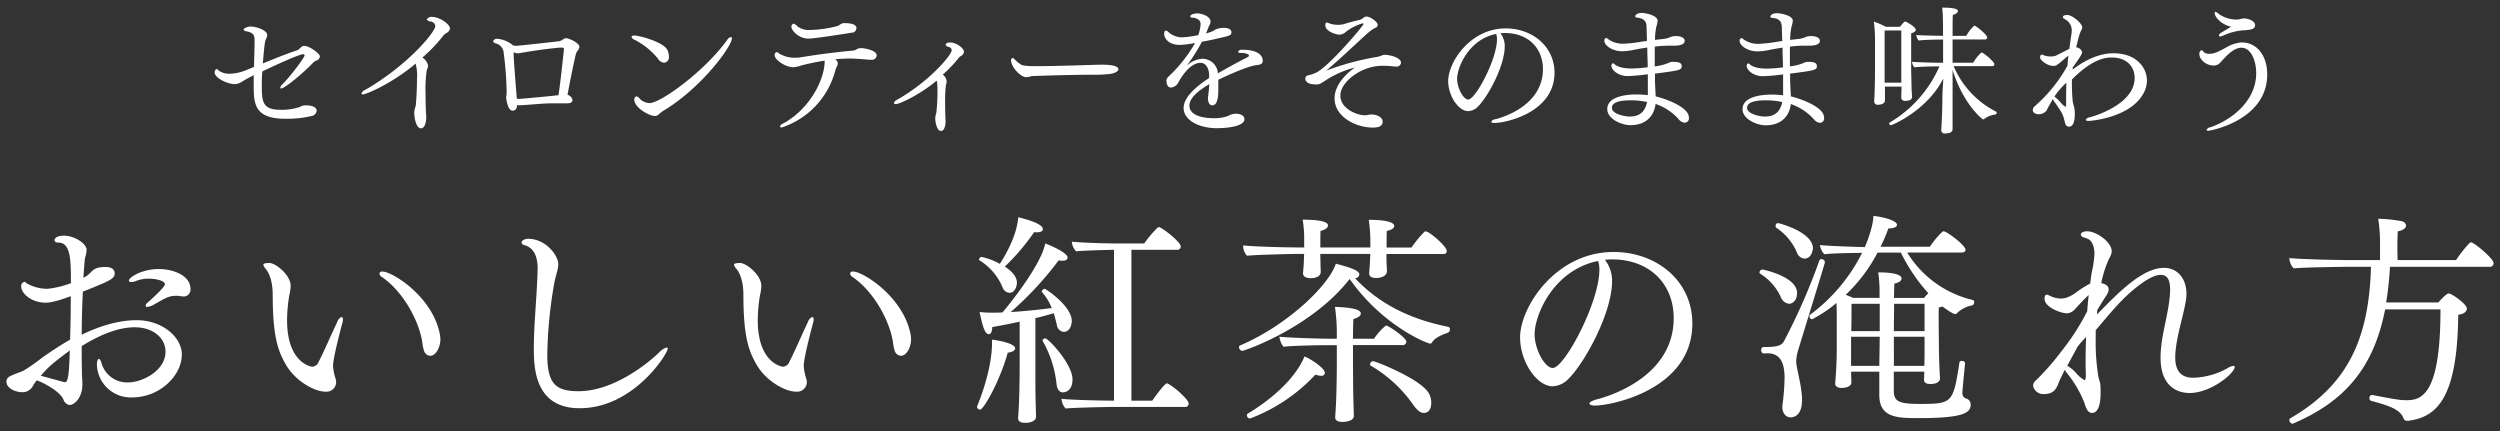
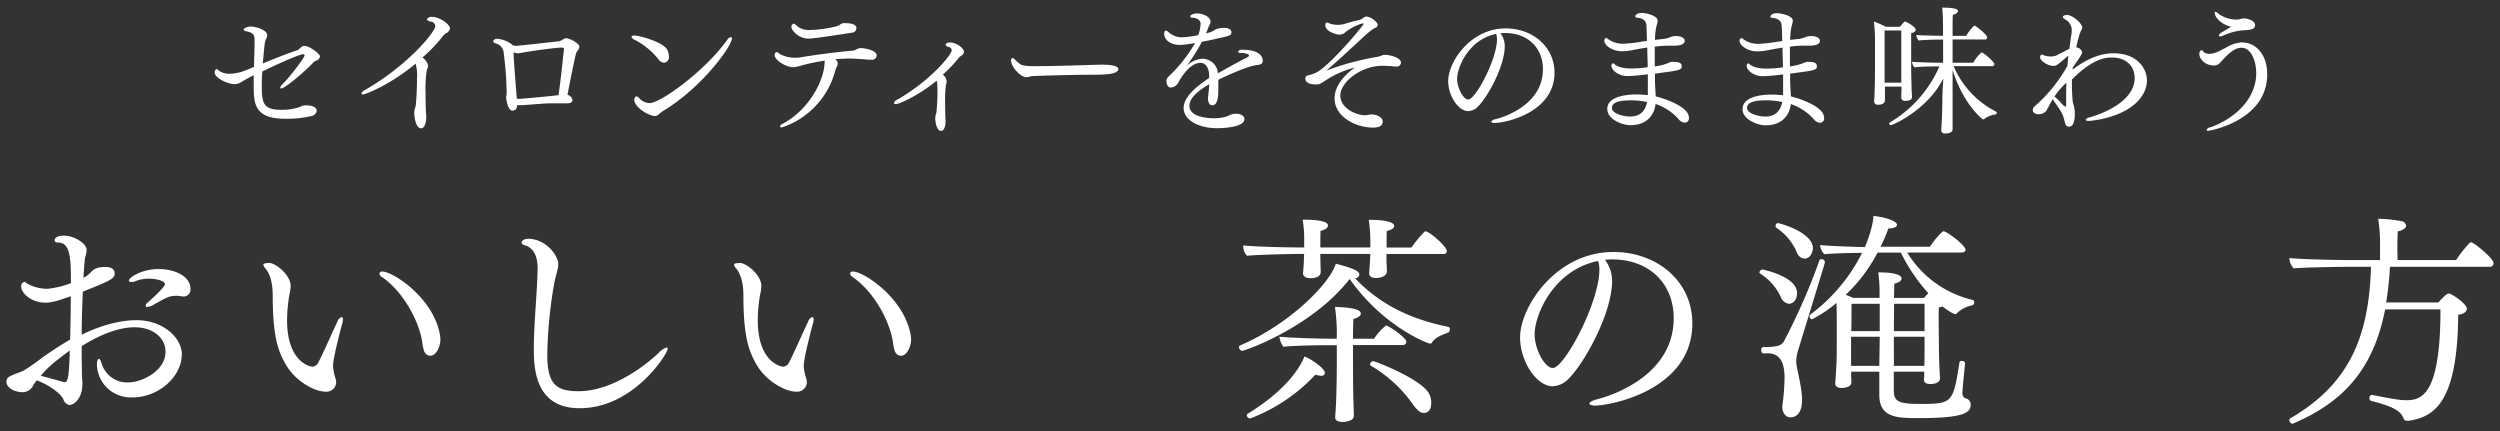
<svg xmlns="http://www.w3.org/2000/svg" id="レイヤー_1" data-name="レイヤー 1" width="580" height="100" viewBox="0 0 580 100">
  <rect x="0" y="0" width="580" height="100" fill="#333333" stroke="none" />
  <defs>
    <style>
      .cls-1 {
        fill: #fff;
      }
    </style>
  </defs>
  <title>brand</title>
  <g>
    <path class="cls-1" d="M70.63,10.65H70.47c-0.61.1-1,.8-1.5,1-2.5.83-5.18,1.92-8,3.07,0.42-4.8.48-5.06,0.74-5.66A2.23,2.23,0,0,0,62,8.15c0-1.15-2.56-2-3.9-2-0.51,0-1.6.38-1.6,0.74a0.87,0.87,0,0,0,.74.38c1.54,0.35,1.82.86,1.82,2V9.53c0,2-.1,4.06-0.13,6l-1.44.58a11,11,0,0,1-4.13,1,4.36,4.36,0,0,1-2.53-.67A2.34,2.34,0,0,0,50.28,16a0.53,0.53,0,0,0-.32.26,0.79,0.79,0,0,0-.16.54c0,1.38,3.17,2.72,4.61,2.72,1.06,0,1.6-.54,2.75-1.18,0.54-.29,1.12-0.61,1.7-0.9,0,0.74,0,1.44,0,2.11,0,4.32,0,8,7.3,8a24.25,24.25,0,0,0,6-.61,1.47,1.47,0,0,0,1.31-1.18c0-.93-1.06-1.31-2.43-1.31a2.25,2.25,0,0,0-1.44.35,12.93,12.93,0,0,1-4.48.67c-4.06,0-4.38-1.66-4.38-5.41,0-1.06,0-2.21.13-3.49,1.7-.83,8.42-4,9.5-4a0.29,0.29,0,0,1,.29.29c0,0.48-3.3,4.9-5.22,6.78a1.19,1.19,0,0,0-.42.7,0.18,0.18,0,0,0,.22.19c0.8,0,5.28-3.71,7.42-6a1.91,1.91,0,0,1,.67-0.45,1.21,1.21,0,0,0,.9-1C74.18,12.41,71.78,10.65,70.63,10.65Z" />
    <path class="cls-1" d="M100.36,3.93A1.31,1.31,0,0,0,99,4.51,1.21,1.21,0,0,0,100,5,1.22,1.22,0,0,1,101,6c0,1.47-6.59,9.31-16.32,14.88a1.45,1.45,0,0,0-.83.8,0.29,0.29,0,0,0,.35.22c0.77,0,6.72-2.5,12.22-7.14a10.07,10.07,0,0,1,.32,3.52c0,2-.1,4.38-0.29,6.21,0,0.16-.16.51-0.22,0.77a4.33,4.33,0,0,0-.13.93c0.06,1.73.61,3.58,1.54,3.58,1.25,0,1.25-2.5,1.25-2.59V27c-0.1-1.22-.16-3.3-0.16-5.28A30.5,30.5,0,0,1,99,16.31a3.79,3.79,0,0,0,.32-1.12A3.12,3.12,0,0,0,98,13.34a34.67,34.67,0,0,0,4.86-5.09,4.12,4.12,0,0,1,.54-0.51,1.5,1.5,0,0,0,1-1.12C104.36,5.53,101.86,3.93,100.36,3.93Z" />
    <path class="cls-1" d="M131.3,8.86a1.29,1.29,0,0,0-.64.26,3.63,3.63,0,0,1-.8.42c-3,.38-9.86,1.09-10,1.09a3.24,3.24,0,0,1-.93-0.13s0-.06-0.06-0.1A6.45,6.45,0,0,0,115.34,9a0.9,0.9,0,0,0-.93.58c0,0.06,0,.29.67,0.51a2.44,2.44,0,0,1,1.79,2.3,77.86,77.86,0,0,1,.67,8.9,6.11,6.11,0,0,1-.1,1.18,0.89,0.89,0,0,0,0,.29s0.29,2.91,1.47,2.91c0.8,0,1-.64,1.09-1.31a2.87,2.87,0,0,0,.58.06c0.22,0,.22,0,2.14-0.13,2.88-.22,3.94-0.32,5.63-0.32,1.06,0,2.14,0,3.26,0,0.86,0,1.22-.35,1.22-0.74A1.55,1.55,0,0,0,131.66,22c0.58-3.1,1.63-8.35,2-9.66a4.24,4.24,0,0,1,.38-0.64,1.43,1.43,0,0,0,.38-0.86C134.41,10,132.07,8.86,131.3,8.86Zm-1.73,13.22c-2.85.32-7.39,0.74-9.06,0.86a2.3,2.3,0,0,1-.61-0.06c-0.16-2.08-.58-7.14-0.74-10a5.91,5.91,0,0,0,0-.77,2.28,2.28,0,0,0,1,.26c0.06,0,.1,0,2-0.32s4.83-.74,7.65-1c0.19,0,.42,0,0.61,0a0.36,0.36,0,0,1,.42.42C130.76,11.93,130.22,17.69,129.58,22.07Z" />
    <path class="cls-1" d="M169.8,8.92a0.27,0.27,0,0,0-.26-0.32,1.46,1.46,0,0,0-.86.7c-5.06,7.07-15.36,14.62-18,14.62a3.33,3.33,0,0,1-2.24-1,1.54,1.54,0,0,0-.74-0.58,0.76,0.76,0,0,0-.54.83c0,1.73,3.39,3.74,4.77,3.74,0.8,0,1-.64,2-1.22C163,20.19,169.8,10.65,169.8,8.92Zm-14.62,4.16a3.22,3.22,0,0,0-.38-1.54c-1-1.86-6.56-3.3-7.62-3.3-0.45,0-.67.13-0.67,0.32a1.3,1.3,0,0,0,.86.74,16.84,16.84,0,0,1,5.31,4.35,1.81,1.81,0,0,0,1.38.9A1.25,1.25,0,0,0,155.18,13.08Z" />
    <path class="cls-1" d="M196,5.37a1.56,1.56,0,0,0-1.12.35,2.63,2.63,0,0,1-.8.38,27.85,27.85,0,0,1-6.27.86A4.3,4.3,0,0,1,185,6.11a2.57,2.57,0,0,0-.86-0.64,0.75,0.75,0,0,0-.54.74c0,0.8,1.63,2.75,4,2.75,1.44,0,9.82-1.34,10-1.38a1.07,1.07,0,0,0,1.09-1C198.73,5.91,198.06,5.37,196,5.37Zm3.68,5.79a1.93,1.93,0,0,0-1.06.35,2.17,2.17,0,0,1-.64.22c-3.46.32-7.62,0.8-12.42,1.6a8.51,8.51,0,0,1-1,.06,7,7,0,0,1-3.74-.93,1.16,1.16,0,0,0-.64-0.38,0.66,0.66,0,0,0-.45.74c0,1.09,2.53,2.78,4.35,2.78a7.12,7.12,0,0,0,1.73-.38,50.78,50.78,0,0,1,5.5-1.15,1.83,1.83,0,0,1,0,.45c-0.13,4.1-3.49,10.88-9.76,14.21a0.88,0.88,0,0,0-.58.58c0,0.16.16,0.26,0.42,0.26A19,19,0,0,0,193.8,16.31a7,7,0,0,1,.45-1.09,1.34,1.34,0,0,0,.13-0.48,1.28,1.28,0,0,0-.64-1c1.25-.1,2.43-0.16,3.55-0.16,0.19,0,.9,0,3.74.22a5.86,5.86,0,0,0,.67.06c0.19,0,.38,0,0.54,0a1.06,1.06,0,0,0,1.15-1C203.4,11.67,200.62,11.16,199.72,11.16Z" />
    <path class="cls-1" d="M220.46,9.85c-0.64,0-1.06.22-1.06,0.51a0.45,0.45,0,0,0,.06.19,1.24,1.24,0,0,0,.67.35,0.84,0.84,0,0,1,.67.74c0,1.09-5.09,7.2-12.7,11.52a1.19,1.19,0,0,0-.7.74c0,0.16.16,0.26,0.45,0.26,0.77,0,5.47-2.11,9.44-5.44,0,0.06.1,0.22,0.1,0.29a16.55,16.55,0,0,1,.1,2.11,41.72,41.72,0,0,1-.26,5.06,1,1,0,0,1-.1.29,5.8,5.8,0,0,0-.16,1c0.06,1.41.54,2.91,1.31,2.91h0c1.06,0,1.09-2.08,1.09-2.08V28c-0.06-1-.1-2.56-0.1-4.1a27.68,27.68,0,0,1,.19-4.22,2.36,2.36,0,0,0,.16-0.74,2.14,2.14,0,0,0-.9-1.63,28.43,28.43,0,0,0,3.71-3.9,2,2,0,0,1,.38-0.35,1.35,1.35,0,0,0,.83-1C223.69,11.16,221.8,9.85,220.46,9.85Z" />
    <path class="cls-1" d="M255.37,15c-2.4.06-10.46,0.35-14.81,0.35-2.46,0-3.49-.1-4-0.58a8.23,8.23,0,0,1-1.25-1.09,0.49,0.49,0,0,0-.38-0.22,0.48,0.48,0,0,0-.35.58c0,1.44,2.14,3.87,3.52,3.87a5.63,5.63,0,0,0,1.28-.26c0.13,0,8-.32,15.55-0.32,0.8,0,2-.13,2.14-0.13,1.47-.1,2.4-0.64,2.4-1.15C259.43,15.1,256.91,15,255.37,15Z" />
    <path class="cls-1" d="M288.55,11.55a6.69,6.69,0,0,0-.8,0,0.85,0.85,0,0,0-.51.48c0,0.13.16,0.26,0.58,0.26a3.62,3.62,0,0,1,1.76.32,0.28,0.28,0,0,1,.16.26,0.15,0.15,0,0,1,0,.13,0.54,0.54,0,0,1-.19.19c-0.13.06-.26,0.16-0.45,0.26-2,1-4.64,2.46-6.56,3.58l0-.19A3.62,3.62,0,0,0,279,13.63a5.77,5.77,0,0,0-3.68,1.63,42.17,42.17,0,0,0,3.52-5.57c1-.19,2-0.38,2.88-0.58,0.42-.1.74-0.19,1.09-0.26,2.46-.54,2.88-0.64,2.88-1.38s-0.93-1-1.7-1a4.72,4.72,0,0,0-2,.38,8,8,0,0,1-.86.48,9.85,9.85,0,0,1-1.34.42c0.13-.29.26-0.61,0.38-0.9s0.13-.38.22-0.61,0.26-.45.35-0.7a1.63,1.63,0,0,0,.1-0.54c0-1.15-1.89-1.89-3.1-1.89-0.8,0-1.6.32-1.6,0.7a0.44,0.44,0,0,0,.48.29c0.67,0,1.92.38,1.92,1.44A8.94,8.94,0,0,1,278,8.15a23.91,23.91,0,0,1-3.78.51,4.79,4.79,0,0,1-3.07-1.15,1.53,1.53,0,0,0-.64-0.42h0c-0.16,0-.42.13-0.42,0.77,0,1,1,2.56,3.65,2.56a23,23,0,0,0,3.52-.45A32.9,32.9,0,0,1,272,16.89c-1.28,1.18-1.38,1.41-1.38,1.79s0.06,1.63,1.06,1.63a2.12,2.12,0,0,0,1.66-1.12c0.16-.29,2.4-4.61,5.18-4.61,1.34,0,2,1.47,2,2.94,0,0.19,0,.38,0,0.58-3.07,2-5.92,4.48-5.92,6.94,0,2.91,3.68,4.7,7.65,4.7,2.75,0,6.46-.48,6.46-2.11,0-.61-0.64-1.25-2-1.25a3.37,3.37,0,0,0-1.76.51,9.21,9.21,0,0,1-3.3.54c-0.86,0-5.7-.06-5.7-2.91,0-1.76,1.89-3.39,4.61-5-0.06.74-.06,1.12-0.22,2.27v0.16a0.29,0.29,0,0,1,0,.16,2.49,2.49,0,0,0-.1.7c0,0.86.35,1.63,1,1.63,1.41,0,1.41-2.59,1.41-4.06V18.52c1.09-.58,6.82-3.23,8.9-3.42,0.67-.1,1.41-0.16,1.41-1C292.91,12,290.12,11.55,288.55,11.55Z" />
    <path class="cls-1" d="M321.42,12.73l-0.32,0c-0.45.06-1.06,0.38-1.5,0.45a62.32,62.32,0,0,0-11.9,3.2c2.91-2.46,5.57-5,8.38-7.58,1.86-1.73,2.34-2,2.91-2.3a0.85,0.85,0,0,0,.64-0.74c0-.58-1.54-1.92-2.72-1.92a1.75,1.75,0,0,0-.8.45,3,3,0,0,1-.64.32c-0.9.19-2,.48-3.1,0.8a5.41,5.41,0,0,1-1.89.35,5.52,5.52,0,0,1-2.18-.38,1.51,1.51,0,0,0-.45-0.16c-0.38,0-.38.61-0.38,0.64,0,1.44,2.53,2.18,3.3,2.18a2.32,2.32,0,0,0,1.57-.74,12.45,12.45,0,0,1,3.78-1.89,0.19,0.19,0,0,1,.22.16C316.33,5.95,307.88,16,305,17a10.17,10.17,0,0,1-1.5.48,0.72,0.72,0,0,0-.67.7c0,0.77.64,1.41,2.5,1.41,0.83,0,.93-0.1,2.69-1.25a23,23,0,0,1,6.34-2.69c-1,.67-4.74,3.49-4.74,7.17,0,4.32,5,6.78,8.86,6.78,1.34,0,2.3-.29,2.3-1.41,0-.93-1.25-1.63-2.62-1.63-0.51,0-1,.19-1.47.19-1.92,0-5.73-1.54-5.73-4.61s4.77-6.88,9.76-6.88a25.33,25.33,0,0,1,3,.19h0.22a1,1,0,0,0,1.09-.93C325,13.31,322.31,12.73,321.42,12.73Z" />
    <path class="cls-1" d="M349.32,6.59c-8.26,0-13.34,7.87-13.34,12.19,0,3.46,2.37,7,4.64,7a3.29,3.29,0,0,0,2.27-1.06c2.3-2.27,6.21-9.41,6.21-14a4.84,4.84,0,0,0-1-3,9.69,9.69,0,0,1,1-.06h0.06c5.34,0,8.8,3.49,8.8,8.38,0,8.83-10.24,11.42-11,11.62a1.21,1.21,0,0,0-1,.58c0,0.16.29,0.29,0.77,0.29,2.46,0,13.92-2.34,13.92-11.71C360.59,10.68,355.43,6.59,349.32,6.59Zm-2.21,1.28a3.73,3.73,0,0,1,.19,1.22c0,4.7-5,14-6.66,14-1.15,0-2.59-2.69-2.59-4.8C338.06,15.71,340.65,9.18,347.11,7.87Z" />
    <path class="cls-1" d="M391.82,27.26c0-2.5-5.66-4.42-7.71-4.9l0-.32c-0.06-1.09-.13-2.3-0.16-3.36l0-1.6c5.79-.74,6.21-0.83,6.21-1.73s-1-1-2-1a1.9,1.9,0,0,0-1,.22,11.67,11.67,0,0,1-3.26.83c0-1.41,0-3,0-4.58a28.55,28.55,0,0,1,4.45-.22c1.31,0,2.5-.26,2.5-1.12,0-.32-0.22-1.12-2.21-1.12a3.86,3.86,0,0,0-1.44.38,7.59,7.59,0,0,1-1,.26c-0.8.1-1.54,0.16-2.24,0.26a14.39,14.39,0,0,1,.32-3.1,6.38,6.38,0,0,0,.29-1.34C384.55,3.48,381.48,3,381,3c-1.47,0-1.63.7-1.63,0.77a0.41,0.41,0,0,0,.45.32C381.71,4.31,382,5.21,382,6.36l0.1,3.14c-0.61.06-1.18,0.16-1.79,0.26a31.31,31.31,0,0,1-3.68.38,5.7,5.7,0,0,1-3.78-1.25,0.28,0.28,0,0,0-.19-0.1,0.61,0.61,0,0,0-.45.67c0,1.06,1.82,2.43,4.13,2.43a12.72,12.72,0,0,0,2.37-.26c1.09-.22,2.24-0.42,3.46-0.61,0,1.63.1,3.17,0.1,4.58a31.56,31.56,0,0,1-3.68.29c-2.43,0-3.58-.54-4.16-1.12a0.28,0.28,0,0,0-.19-0.1,0.54,0.54,0,0,0-.38.61c0,1,1.63,2.37,3.74,2.37a46.2,46.2,0,0,0,4.7-.42c0,0.38,0,1.47,0,4.1v0.74c-1.7-.16-2.27-0.16-2.53-0.16-3.17,0-6.88.7-6.88,3.39,0,2.4,3.49,3.74,5.34,3.74,5.38,0,5.82-4.48,5.86-4.93a12.71,12.71,0,0,1,5.34,3.52,2,2,0,0,0,1.41.83A1,1,0,0,0,391.82,27.26Zm-9.7-3.58c-0.42,2-1.5,3.36-4,3.36-1.38,0-4.16-.67-4.16-2s1.79-1.76,4.32-1.76A17,17,0,0,1,382.12,23.67Z" />
    <path class="cls-1" d="M423.18,27.26c0-2.5-5.66-4.42-7.71-4.9l0-.32c-0.06-1.09-.13-2.3-0.16-3.36l0-1.6c5.79-.74,6.21-0.83,6.21-1.73s-1-1-2-1a1.9,1.9,0,0,0-1,.22,11.67,11.67,0,0,1-3.26.83c0-1.41,0-3,0-4.58a28.55,28.55,0,0,1,4.45-.22c1.31,0,2.5-.26,2.5-1.12,0-.32-0.22-1.12-2.21-1.12a3.86,3.86,0,0,0-1.44.38,7.59,7.59,0,0,1-1,.26c-0.8.1-1.54,0.16-2.24,0.26a14.39,14.39,0,0,1,.32-3.1,6.38,6.38,0,0,0,.29-1.34c0-1.31-3.07-1.76-3.58-1.76-1.47,0-1.63.7-1.63,0.77a0.41,0.41,0,0,0,.45.32c1.92,0.19,2.18,1.09,2.21,2.24l0.1,3.14c-0.61.06-1.18,0.16-1.79,0.26a31.31,31.31,0,0,1-3.68.38,5.7,5.7,0,0,1-3.78-1.25,0.28,0.28,0,0,0-.19-0.1,0.61,0.61,0,0,0-.45.67c0,1.06,1.82,2.43,4.13,2.43a12.72,12.72,0,0,0,2.37-.26c1.09-.22,2.24-0.42,3.46-0.61,0,1.63.1,3.17,0.1,4.58a31.56,31.56,0,0,1-3.68.29c-2.43,0-3.58-.54-4.16-1.12a0.28,0.28,0,0,0-.19-0.1,0.54,0.54,0,0,0-.38.61c0,1,1.63,2.37,3.74,2.37a46.2,46.2,0,0,0,4.7-.42c0,0.38,0,1.47,0,4.1v0.74c-1.7-.16-2.27-0.16-2.53-0.16-3.17,0-6.88.7-6.88,3.39,0,2.4,3.49,3.74,5.34,3.74,5.38,0,5.82-4.48,5.86-4.93a12.71,12.71,0,0,1,5.34,3.52,2,2,0,0,0,1.41.83A1,1,0,0,0,423.18,27.26Zm-9.7-3.58c-0.42,2-1.5,3.36-4,3.36-1.38,0-4.16-.67-4.16-2s1.79-1.76,4.32-1.76A17,17,0,0,1,413.48,23.67Z" />
    <path class="cls-1" d="M463.11,25.91a21,21,0,0,1-9.86-10.56c3.74,0,8.93,0,8.93,0a0.46,0.46,0,0,0,.51-0.45c0-.54-2-2.27-2.88-2.72a0.73,0.73,0,0,0-.13,0,9.68,9.68,0,0,0-1.89,2.37H453V9.15c3.07,0,7.52,0,7.52,0a0.46,0.46,0,0,0,.51-0.48c0-.51-2-2.24-2.88-2.72a0.72,0.72,0,0,0-.13,0,10,10,0,0,0-1.86,2.37H453c0-2.46,0-4.38.06-4.86,0.83-.22,1.18-0.58,1.18-0.86s-0.13-.83-3.65-0.83c0.16,1.25.19,3.49,0.19,4.35V8.31h-0.19c-0.83,0-5.31-.1-6-0.19a2.22,2.22,0,0,0,.54,1.28c1.31-.16,3.9-0.22,5.25-0.22h0.42l0,5.38h-1c-0.83,0-5.5-.13-6.21-0.22a2.22,2.22,0,0,0,.54,1.28c1.31-.16,4.1-0.22,5.44-0.22h0.38a28.2,28.2,0,0,1-11.49,13,0.26,0.26,0,0,0-.16.26,0.4,0.4,0,0,0,.42.38c0.22,0,8.32-3.33,12.13-10.82-0.06,1.22-.19,2.62-0.22,4.54,0,2.82-.19,6.59-0.26,7.26v0.16a0.78,0.78,0,0,0,1,.77c1.6,0,1.63-.8,1.63-1V27.71c0-1,0-3.9,0-6v-5.5c1.47,4.83,4.16,9.15,6.94,11.42a0.24,0.24,0,0,0,.16.06,0.39,0.39,0,0,0,.29-0.13,5.29,5.29,0,0,1,2.56-1,0.42,0.42,0,0,0,.29-0.42A0.33,0.33,0,0,0,463.11,25.91ZM442,5c-0.19,0-.35.19-1.22,1.22h-3.26A21.11,21.11,0,0,0,434.73,5,30.53,30.53,0,0,1,435,9.18v7.14c0,2.66-.1,5.92-0.19,7.1v0.1a0.8,0.8,0,0,0,1,.77c0.54,0,1.5-.19,1.5-1.06,0-.35,0-0.9,0-1.38l0-1.76h3.84v0.64c0,0.48-.06,1.38-0.06,1.89a0.8,0.8,0,0,0,1,.77c1.28,0,1.5-.51,1.5-0.93s-0.06-1.06-.1-1.6c0-.93-0.1-3.94-0.1-4.83V12.35c0-2,0-4,0-4.64,0.8-.19,1.06-0.51,1.06-0.8C444.43,6.2,442.22,5,442,5Zm-0.9,11.49v2.69h-3.87V7.07h3.87v9.44Z" />
    <path class="cls-1" d="M497.29,21.66a6.23,6.23,0,0,0,.8-3c0-2.69-2.18-6.3-7.78-6.3-1.41,0-4.9.26-9.44,3.78l0-.48c1.92-2.69,2.18-3.2,2.18-3.55A1.5,1.5,0,0,0,481.68,11c0.19-.9.42-1.82,0.7-2.78A7.16,7.16,0,0,1,482.86,7a1.28,1.28,0,0,0,.22-0.64c0-.86-2.21-2.88-3.49-2.88-0.19,0-1,0-1,.51,0,0.16.13,0.26,0.83,0.7a2.83,2.83,0,0,1,1.22,2.53,4.77,4.77,0,0,1-.06.67c-0.19,1.18-.35,2.34-0.48,3.42C476.84,13,476.81,13,476.68,13a3.48,3.48,0,0,1-.9.1,4.9,4.9,0,0,1-1.5-.22,2.14,2.14,0,0,0-.58-0.22,0.53,0.53,0,0,0-.38.58,1.13,1.13,0,0,0,0,.19c0.1,0.67,1.73,1.86,3.07,1.86,0.67,0,.83-0.13,3-2a5,5,0,0,1,.48-0.38c-0.1.8-.16,1.57-0.22,2.34A34.84,34.84,0,0,1,472,24.7a1.08,1.08,0,0,0-.38.83,0.54,0.54,0,0,0,0,.22,0.92,0.92,0,0,0,.38.48,1.38,1.38,0,0,0,.9.26,2.24,2.24,0,0,0,1.89-.83c0.32-.67.9-1.66,1.5-2.72a1.49,1.49,0,0,0,.29.61c1.79,2.56,2,2.91,2.37,4.42,0.26,1.12.45,1.41,1.09,1.41,0.8,0,1.31-.9,1.31-2.88,0-.35,0-0.74-0.06-1.15-0.06-.61-0.35-1.22-0.42-1.82-0.13-1.38-.19-2.78-0.19-4.19V18.46c5-5.09,8.19-5.12,9.25-5.12,3.49,0,5.31,2.14,5.31,4.74,0,5.44-7.39,8.29-10.43,9.15a1.17,1.17,0,0,0-.93.54c0,0.16.26,0.29,0.7,0.29C484.94,28.06,494.22,27.35,497.29,21.66ZM479.4,19.19c-0.06,1.92-.06,3.68-0.06,5.31,0,0.19-.06.26-0.13,0.26a3.35,3.35,0,0,1-1.09-.93,9.51,9.51,0,0,0-1.47-1.41l0-.06A17.15,17.15,0,0,1,479.4,19.19Z" />
    <path class="cls-1" d="M523.18,5.82c0-1.09-1.92-1.54-2.4-1.54a3.52,3.52,0,0,0-1,.13,3.85,3.85,0,0,1-.74.13,7.24,7.24,0,0,1-4.26-1.28A1.77,1.77,0,0,0,514,2.75c-0.13,0-.19.06-0.19,0.26,0,0.93,1.47,2.66,3.81,3.2-0.74.45-1.7,1-2.3,1.38a1,1,0,0,0-.54.64,0.24,0.24,0,0,0,.29.22,1.94,1.94,0,0,0,.7-0.19A13.62,13.62,0,0,1,521,7C522.54,6.87,523.18,6.65,523.18,5.82Zm-3,4a8.33,8.33,0,0,0-3.74,1.22c-2,1.06-2.78,1.44-3.81,1.44a2.25,2.25,0,0,1-1.25-.29,3.1,3.1,0,0,0-.58-0.58,0.9,0.9,0,0,0-.54,1c0,1.09,1.41,2.59,3.33,2.59a2,2,0,0,0,1.57-.74c1.34-1.5,3.07-3.39,4.86-3.39,2.14,0,3.42,2.88,3.42,5.92,0,6.08-5.15,10.59-10.53,12.51a1.26,1.26,0,0,0-1,.64q0,0.19.48,0.19c0.38,0,13.6-2.4,13.6-13.06C526,12.67,523.4,9.85,520.14,9.85Z" />
    <path class="cls-1" d="M44.2,67.1c0-3.22-4-4.68-7.38-4.68-3.9,0-6.92,1.92-6.92,2.7,0,0.21.26,0.31,0.62,0.31a2.36,2.36,0,0,0,.94-0.21,8.2,8.2,0,0,1,3.07-.57c1.77,0,3.74.52,3.74,1.3,0,0.52-2.18,2.65-4.11,4.32a1,1,0,0,0-.36.62,0.26,0.26,0,0,0,.31.31,3.85,3.85,0,0,0,1.66-.57c2.86-1.66,3.59-2,5.1-2a4.2,4.2,0,0,1,.83.05,4.08,4.08,0,0,0,.73.1A1.6,1.6,0,0,0,44.2,67.1Zm-2,15.24c0-4.16-4.58-8.06-10.5-8.06-5.46,0-10.76,2.39-12.74,3.38,0-3.33.1-6.55,0.26-10,6.4-2.55,7.38-3,7.38-4.21,0-1.46-1.61-1.51-2.13-1.51-2,0-2.65.47-3.38,1.2a5.44,5.44,0,0,1-1,.88c-0.21.16-.47,0.26-0.73,0.42,0-.36.21-3.22,0.31-4.21,0.05-.42.21-0.83,0.26-1.14a4.64,4.64,0,0,0,.16-1.14c0-1.46-2.86-3.28-5.25-3.28-0.94,0-2.18.26-2.18,1.09,0,0.31.26,0.52,0.88,0.52,2.91,0,2.91,4.16,2.91,9.41A21.55,21.55,0,0,1,11.07,67,9.71,9.71,0,0,1,6.49,65.9C6,65.64,5.87,65.38,5.71,65.38a1,1,0,0,0-.78,1.2c0,1.25,2.08,3.64,5.67,3.64,0.47,0,1.82,0,5.82-1.51,0,3.48-.05,6.86-0.16,10.09-2.44,1.4-4.52,2.81-6.4,4.11A42.48,42.48,0,0,1,5.45,86c-0.88.42-2.34,0.83-3.22,1.35a1.28,1.28,0,0,0-.73,1.2c0,1.51,2,2.44,3.74,2.44a2.71,2.71,0,0,0,2.5-1.66c0.16-.26.47-0.68,0.78-1.09,1.56,0.52,5.3,2.5,6.19,4.42a1.83,1.83,0,0,0,1.4,1.3c1.2,0,3-1.77,3-4.68,0-.47,0-1-0.05-1.51C19,87.06,19,86.28,19,85.66c-0.05-1.87-.05-3.64-0.05-5.36,4.94-3.07,9-4.37,12.27-4.37,4.52,0,7.18,2.65,7.18,5.67,0,4.47-5.51,7.12-8.63,7.12a6.18,6.18,0,0,1-6.19-4.37c-0.21-.78-0.47-1.09-0.68-1.09s-0.42.57-.42,1.3a7.85,7.85,0,0,0,8.16,7.64C37.07,92.21,42.17,87.12,42.17,82.33Zm-26-1C16,87.79,15.7,88.68,15,88.68L9.46,87.17C11.07,85.3,12.11,84.31,16.17,81.34Z" />
    <path class="cls-1" d="M101.86,76.72C99.84,68.55,91,63,88.71,63a0.57,0.57,0,0,0-.68.47,1.11,1.11,0,0,0,.62.83c4.63,3.17,8.42,9.67,9.31,15a9.78,9.78,0,0,0,.47,2.24,1.59,1.59,0,0,0,1.35,1c1.56,0,2.39-2.39,2.39-3.74A7.77,7.77,0,0,0,101.86,76.72ZM79.4,75.05a3.5,3.5,0,0,0,.16-0.94,0.49,0.49,0,0,0-.31-0.57,1.85,1.85,0,0,0-1,1.14c-1.35,2.81-3,6.71-4.32,9.26a1.71,1.71,0,0,1-1.51,1.14c-0.05,0-5.82-.68-5.82-10.82a36.09,36.09,0,0,1,.52-5.77,10.53,10.53,0,0,0,.31-2.18c0-2.5-3.48-5.3-4.94-5.3,0,0-1.4,0-1.4.36a1.87,1.87,0,0,0,.52.94c1.14,1.4,1.66,3.59,1.66,6.19,0,9.62,1.25,13,3.07,16.12,2.18,3.8,6.66,6.24,9.1,6.24a2.26,2.26,0,0,0,2.55-2.13,4,4,0,0,0-.1-0.78,11.58,11.58,0,0,1-.62-3C77.21,83.22,79.14,76,79.4,75.05Z" />
    <path class="cls-1" d="M154.9,80.93c0-.21-0.05-0.31-0.21-0.31a3.77,3.77,0,0,0-1.82,1.2c-3.43,3.28-11.08,8.94-18.62,8.94-5.15,0-7.28-1.51-7.28-8.48a103.93,103.93,0,0,1,1.61-16.54c0.36-1.92.94-3.22,0.94-4.47,0-1.82-2.6-5.72-6.86-5.88-1.2,0-1.66.57-1.66,0.88a0.84,0.84,0,0,0,.73.62c1.3,0.36,3,1.56,3,5.36-0.1,5.72-.88,12.79-0.88,18.46,0,4.26.05,14,10.61,14C147.05,94.71,154.9,82,154.9,80.93Z" />
    <path class="cls-1" d="M211.06,76.72C209,68.55,200.2,63,197.91,63a0.57,0.57,0,0,0-.68.47,1.11,1.11,0,0,0,.62.83c4.63,3.17,8.42,9.67,9.31,15a9.78,9.78,0,0,0,.47,2.24,1.59,1.59,0,0,0,1.35,1c1.56,0,2.39-2.39,2.39-3.74A7.77,7.77,0,0,0,211.06,76.72ZM188.6,75.05a3.5,3.5,0,0,0,.16-0.94,0.49,0.49,0,0,0-.31-0.57,1.85,1.85,0,0,0-1,1.14c-1.35,2.81-3,6.71-4.32,9.26a1.71,1.71,0,0,1-1.51,1.14c-0.05,0-5.82-.68-5.82-10.82a36.08,36.08,0,0,1,.52-5.77,10.53,10.53,0,0,0,.31-2.18c0-2.5-3.48-5.3-4.94-5.3,0,0-1.4,0-1.4.36a1.87,1.87,0,0,0,.52.94c1.14,1.4,1.66,3.59,1.66,6.19,0,9.62,1.25,13,3.07,16.12,2.18,3.8,6.66,6.24,9.1,6.24a2.26,2.26,0,0,0,2.55-2.13,4,4,0,0,0-.1-0.78,11.58,11.58,0,0,1-.62-3C186.42,83.22,188.34,76,188.6,75.05Z" />
-     <path class="cls-1" d="M270.92,89a0.31,0.31,0,0,0-.21-0.05c-0.52,0-2.81,3.17-3.38,4h-4.84v-35H273.1a0.75,0.75,0,0,0,.83-0.78c0-.94-3.54-3.8-4.84-4.42a0.25,0.25,0,0,0-.21-0.05,0.74,0.74,0,0,0-.31.1,28.08,28.08,0,0,0-3.12,3.69H260c-3.64,0-8.68-.16-11.34-0.42a3.7,3.7,0,0,0,1,2.24c1.82-.21,7.07-0.31,8.79-0.36v35c-3.74,0-10.45-.21-12.17-0.42a3.65,3.65,0,0,0,.94,2.24c2.08-.21,10.24-0.36,10.71-0.36h17a0.76,0.76,0,0,0,.83-0.83C275.7,92.63,272.32,89.66,270.92,89ZM236.23,50.4c-0.21,3.12-1.87,7.12-4.26,10.82a15.21,15.21,0,0,0-4.21-1.61,0.67,0.67,0,0,0-.62.57,0.18,0.18,0,0,0,.1.21,13.49,13.49,0,0,1,5.41,6.4,1.79,1.79,0,0,0,1.61,1.14c0.94,0,1.66-1.14,1.66-2.39,0-.94-0.62-2.29-2.81-3.69a49.1,49.1,0,0,0,6.81-8c0.21,0,.42.05,0.57,0.05,1,0,1.46-.31,1.46-0.73C242,52.59,241,51.55,236.23,50.4ZM242.37,67a0.84,0.84,0,0,0-.68.62,0.19,0.19,0,0,0,.05.16A12.1,12.1,0,0,1,244,71.46c-2.55.36-6.24,0.73-9.52,0.94a76.94,76.94,0,0,0,11.13-12,5.79,5.79,0,0,0,.88.1c0.78,0,1.2-.31,1.2-0.73,0-1.14-4-2.86-5.2-3.28-1,5.25-9.1,15.08-9.93,16-1,.05-1.87.05-2.6,0.05s-1.77-.05-2.7-0.16c0.78,3.64,1.25,5.15,2.18,5.15,0.42,0,.73-0.57.78-1.66,1.61-.26,4-0.73,6.34-1.25V85.24c0,3.22-.1,8.84-0.36,11.6V97c0,0.73.52,1.09,1.61,1.09h0.42c1.2-.1,2.13-0.57,2.13-1.4,0-.62-0.05-1.66-0.05-2.18-0.1-2.76-.1-5.62-0.1-7.49V73.8c1.61-.36,3.07-0.78,4.26-1.14,0.31,1,.52,1.92.73,2.76A1.8,1.8,0,0,0,246.74,77c1.87,0,1.92-2.5,1.92-2.5C248.66,71,242.58,67,242.37,67Zm0.21,11.49a0.75,0.75,0,0,0-.73.52,0.18,0.18,0,0,1,.05.1,25.49,25.49,0,0,1,3.22,10c0.16,1.25.68,1.92,1.46,1.92,0.1,0,2.24,0,2.24-3C248.82,84.41,243.2,78.54,242.58,78.54Zm-12.43.26v0.78c0,6.19-2.91,13.42-3.43,14.66a0.31,0.31,0,0,0-.05.21,0.69,0.69,0,0,0,.73.62c0.78,0,4.52-6.45,6.4-13.21,1.09-.1,1.72-0.52,1.72-1C235.5,79.78,232.28,79.06,230.15,78.8Z" />
    <path class="cls-1" d="M330.77,53.68a0.38,0.38,0,0,0-.31.1,29,29,0,0,0-3,3.64h-5.77c0-1.35,0-3.43.05-3.85,1.14-.21,1.72-0.68,1.72-1.14S322.86,51,317.56,51a36.31,36.31,0,0,1,.36,5.41v1h-11.6c0-1.25,0-3.38.05-3.85,1.2-.26,1.72-0.78,1.72-1.25,0-1-2.5-1.35-5.88-1.35a25.82,25.82,0,0,1,.36,4.73v1.72h-0.47c-4.52,0-11.39-.21-13.68-0.47v0.21a3.46,3.46,0,0,0,.88,2.18c2.6-.26,10.87-0.42,11.6-0.42h1.66c-0.05.78-.05,1.72-0.1,2.44s-0.1,1.46-.16,1.87V63.4c0,0.73.68,1.14,1.77,1.14s2.34-.36,2.34-1.46c0-.57-0.05-1.2-0.05-1.66s-0.05-1.61-.05-2.5h11.6c0,0.42-.16,3.43-0.26,4.32V63.4c0,0.73.57,1.09,1.61,1.09,1.77,0,2.5-.88,2.5-1.46s0-.83-0.05-1.46-0.05-1.77-.05-2.65h13.21a0.66,0.66,0,0,0,.78-0.68C335.66,57.16,331.6,53.68,330.77,53.68ZM336,75.83c-8.53-1.72-15.81-5.1-21.63-11.28a1,1,0,0,0,1-.88c0-1-2.6-1.72-5.46-2.5-1.4,4.68-10.87,14.14-22.26,19a0.44,0.44,0,0,0-.21.36,1,1,0,0,0,.68.88c0.62,0,16.22-5.41,25-16.69,7.8,11.08,18.15,15,18.67,15a0.48,0.48,0,0,0,.42-0.26c0.78-1.25,2.6-1.87,3.74-2.29a0.8,0.8,0,0,0,.42-0.78A0.52,0.52,0,0,0,336,75.83Zm-4.63,15.24c-2-3.22-12.22-7.28-12.84-7.28a0.84,0.84,0,0,0-.68.78,0.29,0.29,0,0,0,.16.26,31.12,31.12,0,0,1,9.72,8.89c0.94,1.35,1.77,2.08,2.55,2.08,1.61,0,1.77-1.61,1.77-2.34A4.52,4.52,0,0,0,331.39,91.07Zm-9.83-15.55a13.33,13.33,0,0,0-2.76,3.07h-4.89c0-1.56.05-4,.1-4.58,1.2-.31,1.72-0.83,1.72-1.25,0-.78-1.25-1.4-6-1.56a44.23,44.23,0,0,1,.42,7.38h-1.56c-2.39,0-9.62-.21-11.75-0.47a4.94,4.94,0,0,0,.94,2.34c2-.26,7.75-0.36,9.57-0.36h2.81v4.68c0,1.09-.05,6.5-0.21,9.36-0.05.94-.16,2.44-0.16,2.6v0.16c0,0.62.62,1,1.72,1,0.31,0,2.6-.1,2.6-1.4,0-.57-0.1-3.17-0.1-3.69-0.1-2.7-.1-10.87-0.1-12.74h11.44a0.82,0.82,0,0,0,.94-0.78C326.3,78.38,322.14,75.52,321.56,75.52ZM302.64,82.7c-2.39,5.77-8.79,10.66-13.16,13.26a0.44,0.44,0,0,0-.21.36,0.79,0.79,0,0,0,.73.78,40.05,40.05,0,0,0,15.18-10.19,4.12,4.12,0,0,0,1.25.26,0.75,0.75,0,0,0,.94-0.68C307.37,85.45,304.14,83.27,302.64,82.7Z" />
    <path class="cls-1" d="M374.34,58.46c-13.42,0-21.68,12.79-21.68,19.81,0,5.62,3.85,11.34,7.54,11.34a5.34,5.34,0,0,0,3.69-1.72C367.64,84.2,374,72.61,374,65.22a7.87,7.87,0,0,0-1.66-4.94,15.75,15.75,0,0,1,1.61-.1H374c8.68,0,14.3,5.67,14.3,13.62,0,14.35-16.64,18.56-17.94,18.88-1.14.31-1.61,0.68-1.61,0.94s0.47,0.47,1.25.47c4,0,22.62-3.8,22.62-19C392.65,65.12,384.28,58.46,374.34,58.46Zm-3.59,2.08a6.06,6.06,0,0,1,.31,2c0,7.64-8.11,22.83-10.82,22.83-1.87,0-4.21-4.37-4.21-7.8C356,73.28,360.25,62.68,370.76,60.54Z" />
    <path class="cls-1" d="M457.65,69.59a24.37,24.37,0,0,1-15.18-11H455c0.57,0,1-.21,1-0.62,0-1.09-4.37-4.32-5.1-4.32-0.31,0-2,1.82-3.17,3.59H436.28A34.86,34.86,0,0,0,438.1,53c1.3,0,2-.36,2-0.83,0-1-3.07-1.82-5.46-2.08-0.1,2.81-1.87,7-2,7.23-2.91-.05-8.63-0.26-10.4-0.47a3.69,3.69,0,0,0,1,2.13c1.77-.21,6.6-0.31,8.58-0.31H432a40.13,40.13,0,0,1-12,14.3,0.47,0.47,0,0,0-.21.42,0.68,0.68,0,0,0,.62.68,30.1,30.1,0,0,0,5.67-3.8c0,0.78.05,1.92,0.05,2.81v7.75c0,2.44-.1,4.78-0.36,8.11V89c0,0.62.57,1,1.46,1s2.29-.26,2.29-1.3c0-.42-0.05-1.09-0.05-1.66V86.23H436v5.41c0,5.36,4.32,5.36,9.2,5.36,10.24,0,12-1.2,12-3.12a1.48,1.48,0,0,0-.83-1.35,1,1,0,0,0-.36-0.1,1.3,1.3,0,0,1-.73-1.35c0-.52.16-2.18,0.62-6.81V84.2a0.74,0.74,0,0,0-.78-0.47,0.48,0.48,0,0,0-.52.31c-1.46,9.36-1.61,9.67-9,9.67-5,0-6.24-.47-6.24-3.12V86.23h7.07c0,0.62-.05,1.51-0.05,1.92,0,0.62.52,0.94,1.46,0.94,1.72,0,2.24-.73,2.24-1.3V87.64c-0.05-.68-0.26-4.06-0.26-8.53,0,0-.05-2.86-0.05-5.2,0-1.14,0-2.13.05-2.6a2.75,2.75,0,0,0,.83-0.21c0.1,0.1,2.34,1.77,3,1.77a0.45,0.45,0,0,0,.36-0.21,7,7,0,0,1,3.54-1.82,0.76,0.76,0,0,0,.47-0.73A0.48,0.48,0,0,0,457.65,69.59ZM412.46,51.76a0.58,0.58,0,0,0-.52.62,0.53,0.53,0,0,0,.26.52,13,13,0,0,1,4.68,5.67A2.07,2.07,0,0,0,418.6,60c1.82,0,2-2.34,2-2.39C420.57,53.84,412.82,51.76,412.46,51.76Zm-3.54,10.76a0.78,0.78,0,0,0-.73.68,0.38,0.38,0,0,0,.21.31,12.65,12.65,0,0,1,4.73,5.36,2.39,2.39,0,0,0,1.92,1.61c0.78,0,1.87-.73,1.87-2.5C416.93,64.13,408.92,62.52,408.92,62.52Zm14.46-1.72a0.8,0.8,0,0,0-.83-0.68,0.48,0.48,0,0,0-.47.36,142.54,142.54,0,0,1-8.22,18.72c-0.52.94-1.56,1.3-4.16,1.3h-0.57a0.62,0.62,0,0,0-.52.73,0.74,0.74,0,0,0,.47.78c0.31,0,.62-0.05.94-0.05,2.6,0,4,1.61,4,5.72a52.73,52.73,0,0,1-.47,6.14c0,0.21-.05.36-0.05,0.57,0,1.46.83,2.44,1.92,2.44,0.47,0,2.65-.16,2.65-4a10,10,0,0,0-.05-1.25c-0.21-2.29-.78-4.47-1.2-6.76a7.82,7.82,0,0,1-.1-1,9.49,9.49,0,0,1,.47-2.65C423.07,62,423.38,61,423.38,60.8Zm24,7.23a10.32,10.32,0,0,0-1,1.09H439.4c0.05-1.46.05-2.65,0.1-3.33,1.09-.21,1.66-0.68,1.66-1.2s-0.78-1.4-5.41-1.4a32.87,32.87,0,0,1,.31,4.78v1.14h-6.19c-0.47-.26-1.09-0.47-1.66-0.73a36.62,36.62,0,0,0,7.38-9.78H441A40.73,40.73,0,0,0,447.35,68Zm-0.88,8.79h-7.12c0-2.29.05-4.47,0.05-6.34h7.07v6.34Zm0,1.3v2.29c0,0.68,0,3-.05,4.47h-7.07V78.12h7.12Zm-10.4-7.64v6.34h-6.6c0.05-2.34.05-5,.05-6.34h6.55Zm0,7.64L436,84.88h-6.55V78.12h6.6Z" />
-     <path class="cls-1" d="M518.44,85.14a0.26,0.26,0,0,0-.31-0.26,3.06,3.06,0,0,0-1.3.52,17.25,17.25,0,0,1-8.06,2.24c-2.81,0-4.11-1.72-4.11-4.63V82.7c0.1-4.32,1.92-9.31,2.5-13.21a12.81,12.81,0,0,0,.1-1.35c0-3.38-2-6-5.2-6-4.94,0-10.45,5.56-15.55,10.82,0-.36.05-0.68,0.05-1,1-1.72,1.92-3.07,2.29-3.69a2.39,2.39,0,0,0,.36-1.14c0-.88-0.88-1.25-1.72-1.46a25.17,25.17,0,0,1,1.87-5.77,3.81,3.81,0,0,0,.57-1.56c0-2.18-3.54-4.68-5.72-4.68-0.36,0-1.46.1-1.46,0.78a0.84,0.84,0,0,0,.62.62,7.43,7.43,0,0,1,1.14.42c1,0.57,1.4,2,1.4,3.38a23.63,23.63,0,0,1-.36,3.07c-0.26,1.2-.47,2.5-0.62,3.85a24.09,24.09,0,0,0-3,1.87c-2,1.56-3.33,1.61-3.8,1.61a5.85,5.85,0,0,1-2.65-.68,1.75,1.75,0,0,0-.62-0.21c-0.21,0-.52.1-0.52,0.94,0,2,3.85,3.38,5.15,3.38a2.6,2.6,0,0,0,1.92-1c0.68-.68,1.14-1.25,1.72-1.82a12.31,12.31,0,0,1,1.46-1.4c-0.16,1.25-.26,2.5-0.36,3.74a54,54,0,0,1-6,9.31,57.37,57.37,0,0,1-5.88,6.71,1.69,1.69,0,0,0-.68,1.2,2.38,2.38,0,0,0,2.34,2c2.39,0,3-1,3.69-2.86,0.16-.42.68-1.46,1.35-2.81a3.1,3.1,0,0,0,.47.78,26.29,26.29,0,0,1,4,6.76c0.31,0.88.68,2.5,1.82,2.5,1.56,0,2-2.29,2-4.63,0-.57,0-1.2-0.05-1.87s-0.36-1.3-.47-1.92a49.41,49.41,0,0,1-.62-8.63V76.61c2.86-3.33,5.67-6.92,9.1-9.67,2.44-2,4.52-3.17,6-3.17s2.18,1.09,2.18,3.54c0,0.26-.05.52-0.05,0.83-0.31,4.94-2.18,9.83-2.18,14.82,0,7.33,4.63,8.22,6.76,8.22C512.93,91.17,518.44,86.6,518.44,85.14Zm-34.48-7c-0.05,2.08-.1,4.06-0.1,5.77,0,1.25.05,2.34,0.05,3.28,0,0.36-.05,1-0.36,1a8.32,8.32,0,0,1-1.87-1.61,7.52,7.52,0,0,0-2.08-1.72c0.73-1.3,1.51-2.81,2.39-4.42C482.61,79.63,483.34,78.85,484,78.12Z" />
    <path class="cls-1" d="M573.3,56.23a0.38,0.38,0,0,0-.31.1,27,27,0,0,0-3.17,4H556.24c0-.62-0.05-1.72-0.05-2.86,0-1.56.05-3.22,0.1-3.8,1.35-.26,1.92-0.83,1.92-1.35a1.21,1.21,0,0,0-1-1,33.87,33.87,0,0,0-5.46-.57,38.43,38.43,0,0,1,.42,6v3.59H546c-4.47,0-12.58-.21-14.87-0.47a3.71,3.71,0,0,0,1,2.39c2.65-.26,11.8-0.36,12.53-0.36h5.41c-0.47,16.8-5.41,27.41-18.72,35.15a0.42,0.42,0,0,0-.21.42,0.84,0.84,0,0,0,.68.83,0.25,0.25,0,0,0,.21-0.05c11.7-5,18.62-12.64,21.32-26.47h12.84c0,19.6-4.26,21.06-7.8,21.06-1.3,0-1.82,0-8-1.2h-0.1a0.62,0.62,0,0,0-.57.73,0.59,0.59,0,0,0,.36.62c4.37,1.14,6.81,2.08,7.54,4.06a0.83,0.83,0,0,0,.94.57,2.33,2.33,0,0,0,.57-0.05c6.19-1,11-5.15,11.18-24.54,1.35-.16,2-0.78,2-1.46,0-1-3.48-3.48-4.21-3.48-0.52,0-1.87,1.46-2.39,2.08H553.59a76.09,76.09,0,0,0,.88-8.27h23.09A0.83,0.83,0,0,0,578.5,61C578.5,60,574,56.23,573.3,56.23Z" />
  </g>
</svg>